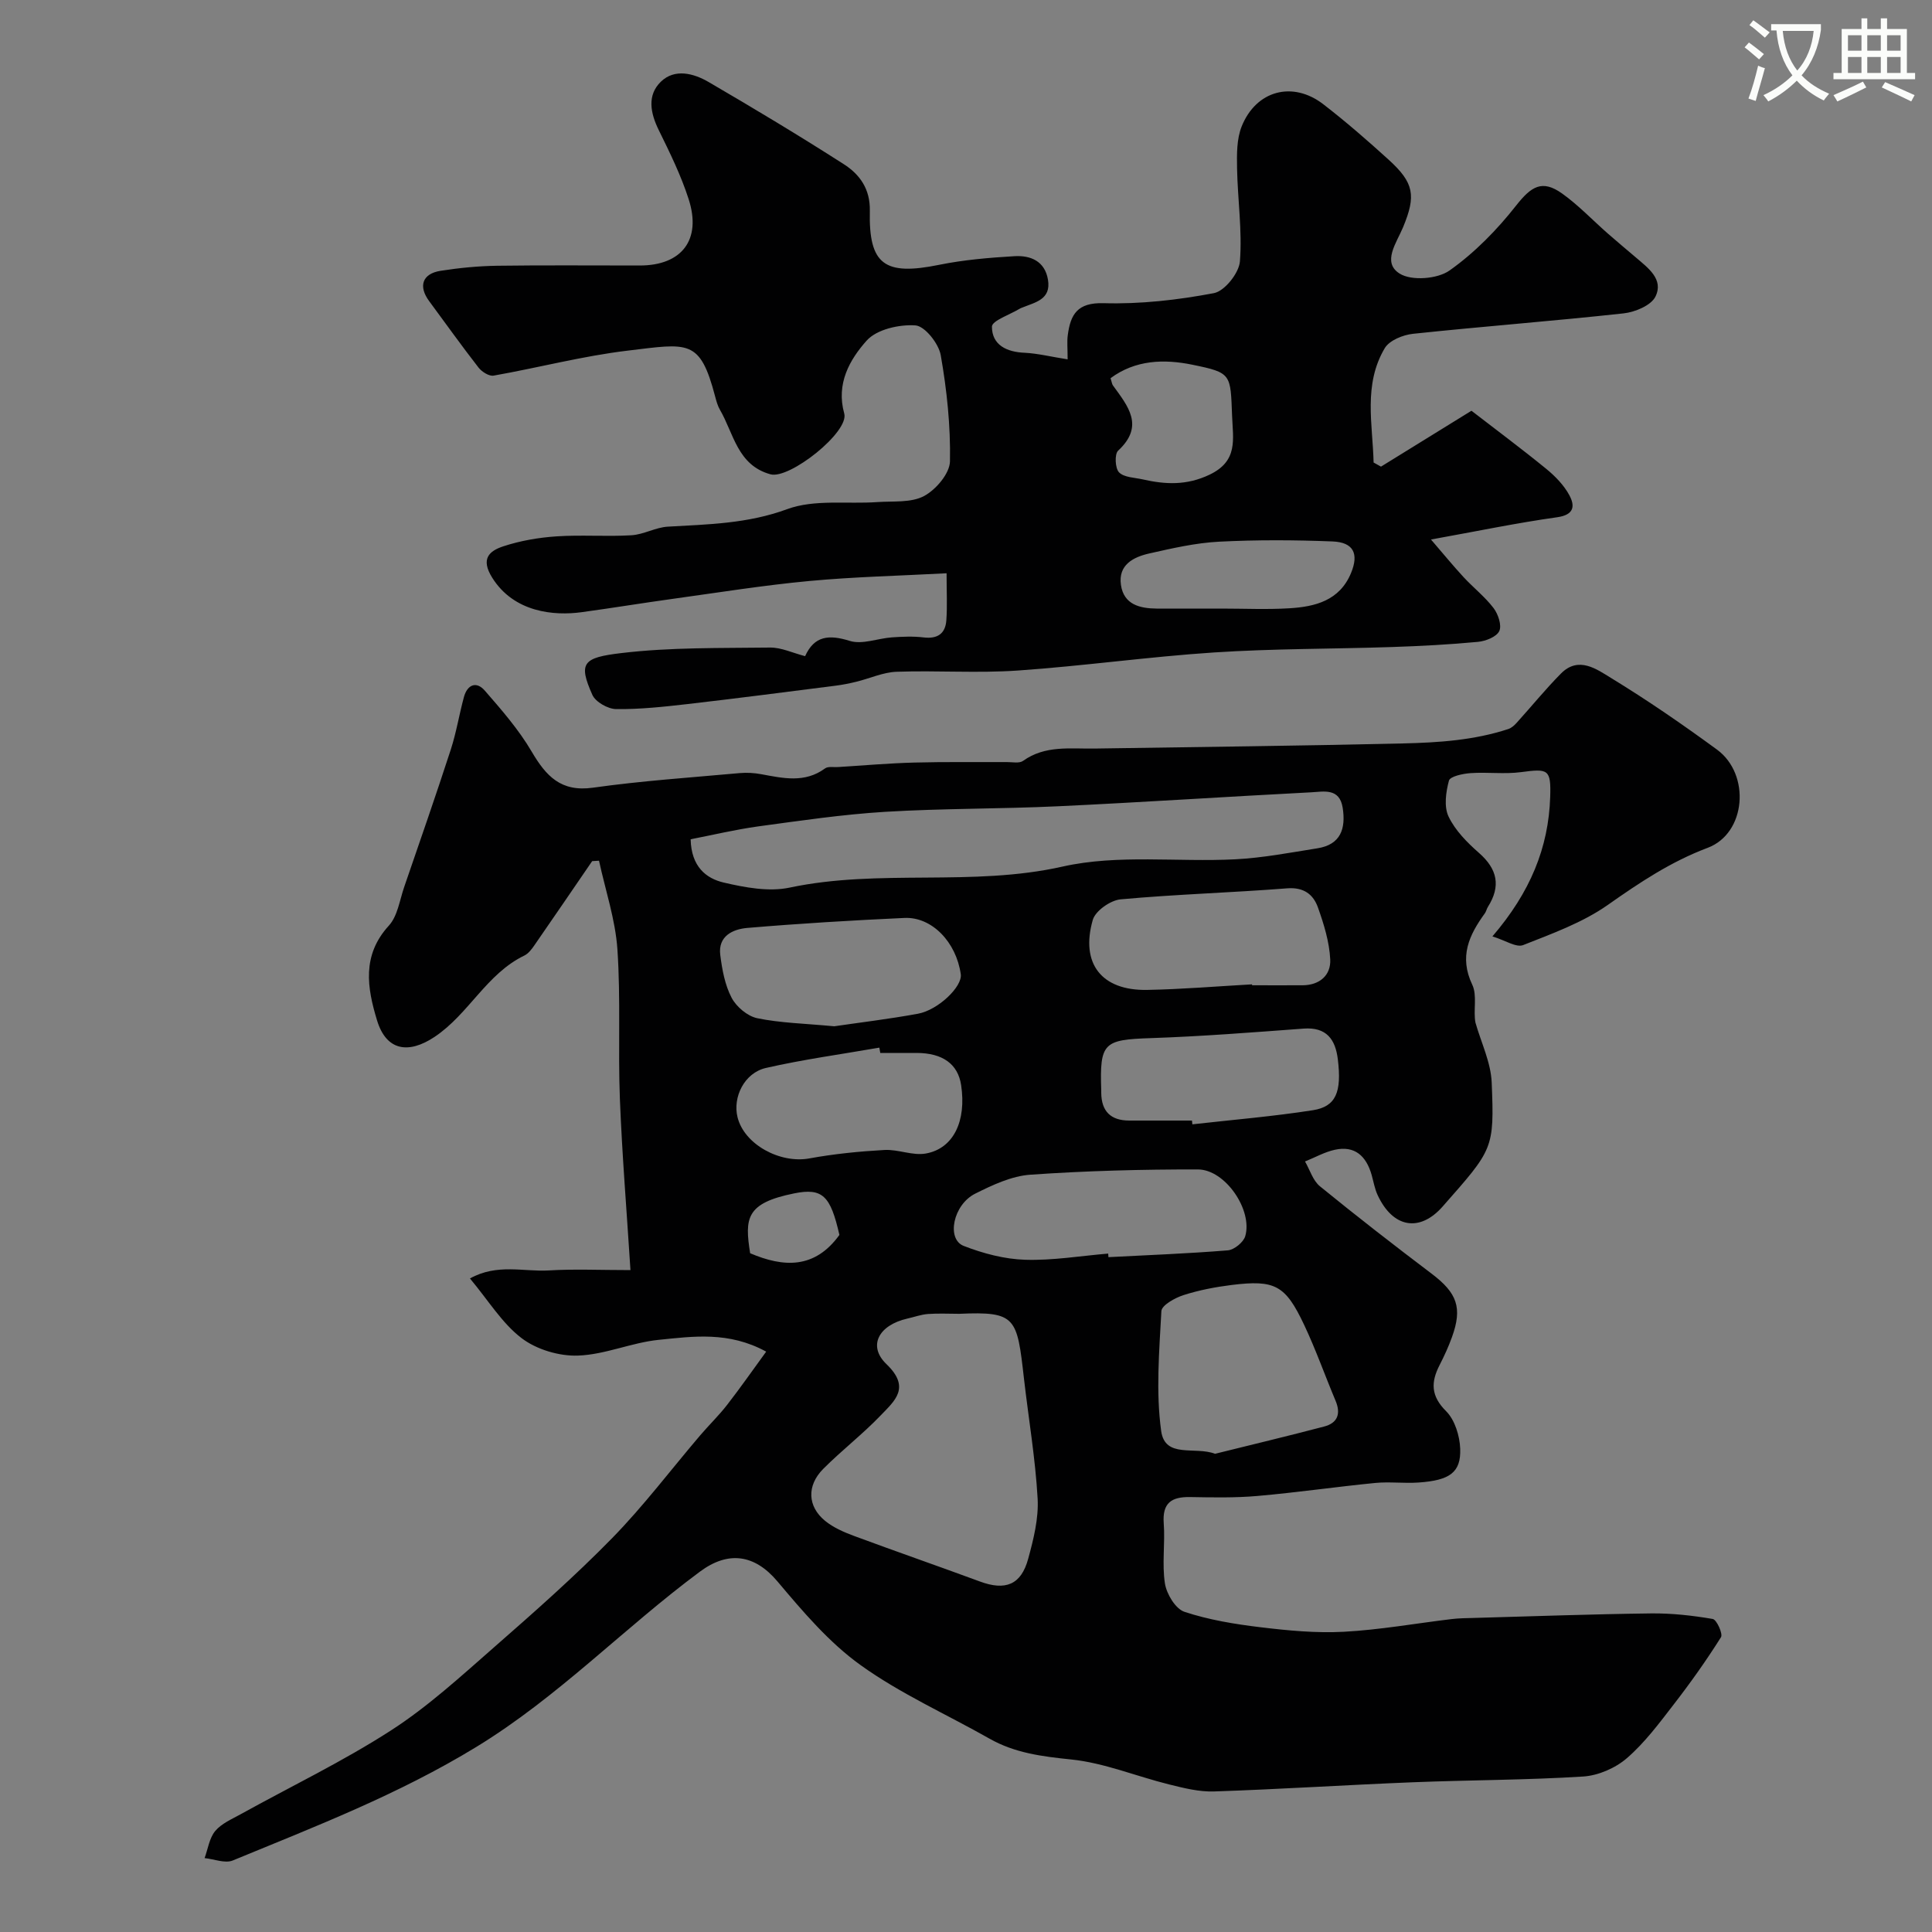
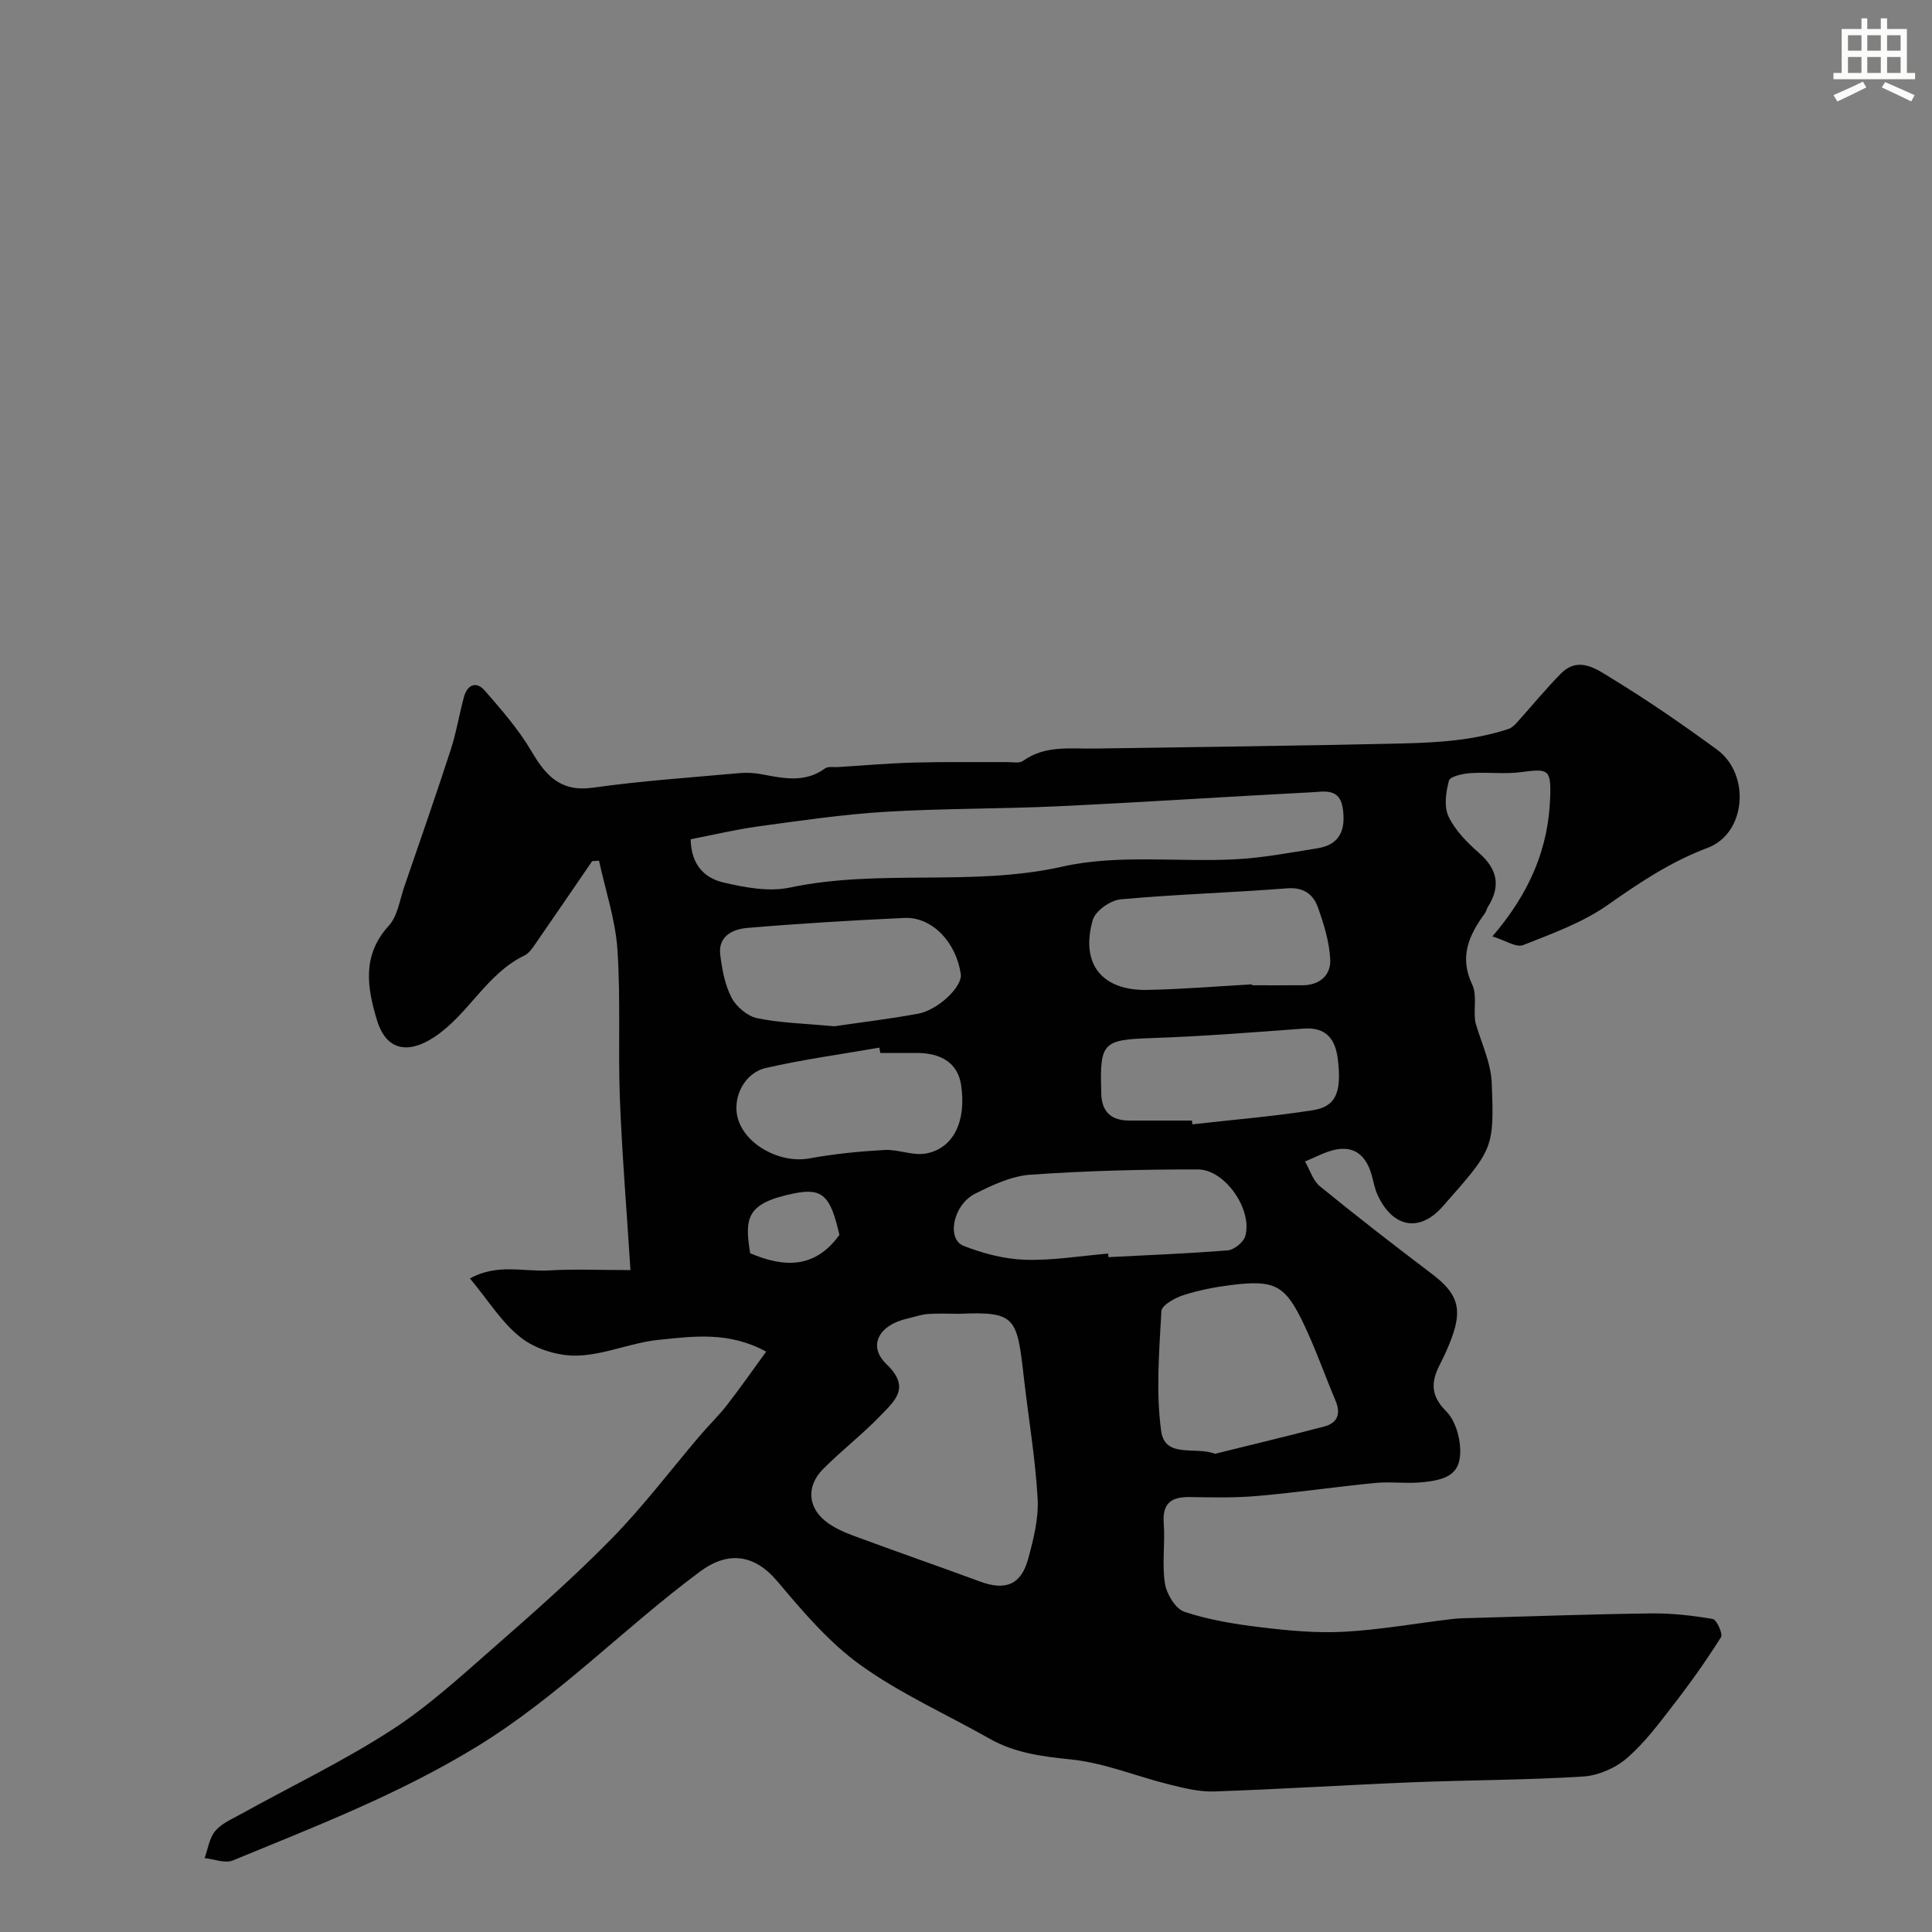
<svg xmlns="http://www.w3.org/2000/svg" enable-background="new 0 0 400 400" viewBox="0 0 400 400">
  <rect x="0" y="0" width="400" height="400" fill="#808080" stroke="none" />
-   <path d="m362.1 8.8c1.1.8 2.1 1.6 3.1 2.4l-1 1.1c-1.3-1.1-2.3-2-3-2.5zm1.9 4.8c.5.2.9.4 1.4.5-.6 2.3-1.3 4.5-1.9 6.8l-1.5-.5c.8-2.1 1.4-4.3 2-6.8zm-1-9.4c1.3.9 2.4 1.8 3.4 2.5l-1 1.1c-1.4-1.2-2.4-2.1-3.2-2.6zm3.7 2.2v-1.4h10.3v1.2c-.5 3.6-1.8 6.8-4 9.4 1.5 1.6 3.4 2.8 5.7 3.8-.3.4-.7.8-1.1 1.4-2.3-1.1-4.1-2.5-5.6-4.1-1.6 1.6-3.6 3.1-5.9 4.3-.3-.5-.7-.9-1-1.3 2.4-1.1 4.4-2.5 6-4.1-1.9-2.5-3-5.6-3.3-9.3h-1.1zm8.8 0h-6.4c.3 3.3 1.3 6 3 8.2 2-2.2 3.1-5.1 3.4-8.2z" fill="#fbfcfa" />
  <path d="m385.3 3.8h1.3v2.2h2.8v-2.2h1.3v2.2h4.1v9.1h1.7v1.3h-16.9v-1.3h1.7v-9.1h4.1v-2.2zm.4 13.1.7 1.2c-1.8.9-3.8 1.9-6 2.9-.2-.4-.5-.8-.8-1.3 2.3-1 4.3-1.9 6.1-2.8zm-3.1-6.4h2.8v-3.2h-2.8zm0 4.6h2.8v-3.3h-2.8zm4-4.6h2.8v-3.2h-2.8zm0 4.6h2.8v-3.3h-2.8zm3.7 1.9c2.1.9 4.1 1.8 6.1 2.7l-.7 1.3c-2.2-1.1-4.2-2-6.1-2.9zm3.2-9.7h-2.8v3.2h2.8zm-2.8 7.8h2.8v-3.3h-2.8z" fill="#fbfcfa" />
  <g fill="#010102">
    <path d="m308.99 193.87c7.84-9.14 11.62-18.37 11.96-28.85.19-5.78-.4-5.91-6.03-5.16-3.44.46-7-.04-10.48.21-1.58.11-4.21.67-4.45 1.55-.64 2.36-1.06 5.39-.08 7.44 1.37 2.87 3.84 5.37 6.29 7.52 3.85 3.37 4.56 6.9 1.85 11.19-.26.41-.35.94-.63 1.33-3.27 4.5-5.37 8.96-2.6 14.78 1.06 2.23.17 5.4.66 7.85 1.17 4.13 3.19 8.23 3.36 12.4.56 13.78.3 13.79-10.15 25.66-4.75 5.4-10.31 4.45-13.47-2.37-.61-1.31-.85-2.8-1.25-4.21-1.11-3.84-3.45-6.08-7.62-5.16-2.13.47-4.11 1.6-6.16 2.42 1.01 1.74 1.63 3.96 3.1 5.15 7.58 6.18 15.31 12.18 23.11 18.08 5.27 3.99 6.42 7.03 4.22 13.12-.71 1.98-1.6 3.91-2.56 5.79-1.82 3.54-1.85 6.39 1.34 9.56 1.81 1.8 2.82 5.11 2.92 7.78.17 4.9-2.15 6.54-8.61 6.99-2.98.21-6.02-.2-8.99.09-8.13.8-16.21 1.98-24.35 2.69-4.63.41-9.31.31-13.96.23-3.85-.07-5.79 1.2-5.47 5.45.31 4.14-.39 8.4.25 12.46.35 2.18 2.19 5.24 4.04 5.85 5.04 1.67 10.41 2.55 15.72 3.19 5.72.69 11.55 1.25 17.28.94 7.47-.4 14.89-1.74 22.34-2.63 1.48-.18 2.98-.19 4.47-.23 12.26-.34 24.53-.79 36.8-.94 4.26-.05 8.56.43 12.76 1.15.82.14 2.15 3.09 1.71 3.78-3.02 4.79-6.31 9.43-9.78 13.91-3.01 3.9-6.01 7.94-9.7 11.13-2.38 2.06-5.93 3.6-9.05 3.8-11.74.74-23.53.72-35.29 1.19-13.71.55-27.4 1.44-41.11 1.9-3.1.11-6.3-.7-9.36-1.46-6.77-1.68-13.4-4.46-20.25-5.16-5.99-.62-11.64-1.32-16.92-4.32-8.92-5.06-18.41-9.28-26.68-15.22-6.54-4.69-11.97-11.11-17.22-17.34-4.74-5.62-10.2-6.34-16.02-2.02-15.77 11.69-29.32 25.94-46.37 36.34-16.08 9.81-33.23 16.41-50.36 23.47-1.61.66-3.88-.29-5.84-.49.69-1.9.98-4.13 2.19-5.6 1.29-1.55 3.41-2.45 5.25-3.47 10.4-5.76 21.17-10.93 31.14-17.36 7.67-4.94 14.52-11.24 21.42-17.28 8.33-7.29 16.65-14.64 24.39-22.55 6.51-6.66 12.15-14.15 18.21-21.26 1.82-2.13 3.85-4.09 5.56-6.29 2.76-3.55 5.34-7.25 8.11-11.05-7.76-4.24-15.12-3.16-22.26-2.44-5.63.57-11.11 3.07-16.71 3.26-3.91.14-8.59-1.26-11.68-3.62-4.05-3.09-6.87-7.8-10.68-12.35 5.64-3.14 11.13-1.35 16.31-1.66 5.27-.32 10.58-.07 16.92-.07-.77-12.16-1.73-23.79-2.19-35.45-.4-10.3.19-20.66-.51-30.93-.42-6.19-2.49-12.26-3.81-18.38-.47.03-.95.06-1.42.09-3.98 5.81-7.94 11.62-11.95 17.41-.56.81-1.24 1.72-2.08 2.13-7.85 3.79-11.52 12.13-18.6 16.85-5.44 3.62-9.99 2.85-11.9-3.4-2.07-6.77-3.18-13.5 2.44-19.64 1.8-1.97 2.23-5.24 3.16-7.96 3.26-9.48 6.56-18.95 9.66-28.49 1.15-3.54 1.74-7.27 2.72-10.87.69-2.55 2.55-3.37 4.32-1.34 3.48 4 7.03 8.07 9.7 12.62 2.99 5.08 6.05 8.42 12.71 7.48 10.07-1.42 20.24-2.1 30.38-3.02 1.46-.13 2.99-.04 4.44.23 4.53.83 9.01 1.89 13.22-1.2.63-.46 1.77-.22 2.68-.28 5.27-.33 10.53-.79 15.8-.93 6.37-.17 12.76-.07 19.14-.1 1.14-.01 2.58.31 3.36-.24 4.58-3.29 9.76-2.48 14.84-2.56 21.27-.33 42.53-.56 63.8-1.06 7.35-.17 14.74-.65 21.83-2.98.65-.21 1.25-.75 1.72-1.27 3.08-3.4 5.98-6.98 9.2-10.23 3.66-3.69 7.43-.86 10.41.96 7.51 4.58 14.78 9.6 21.89 14.8 6.98 5.12 6.04 17.33-1.93 20.33-7.65 2.88-14.09 7.19-20.66 11.81-5.23 3.68-11.53 5.95-17.55 8.33-1.44.56-3.66-.97-6.36-1.8zm-110.38 78.14c-2.16 0-4.34-.12-6.49.04-1.44.11-2.84.63-4.27.95-5.87 1.33-8.29 5.62-4.31 9.44 5.06 4.85 1.69 7.58-1.15 10.55-3.76 3.93-8.12 7.28-11.96 11.14-3.43 3.45-3.25 7.76.39 10.74 1.71 1.4 3.9 2.35 6 3.13 8.66 3.21 17.38 6.23 26.05 9.43 5.27 1.95 8.53.72 10-4.68 1.11-4.06 2.19-8.37 1.96-12.49-.47-8.31-1.88-16.56-2.83-24.85-1.44-12.64-1.59-13.92-13.39-13.4zm-55.62-98.25c.13 5.68 3.21 8.11 6.83 8.96 4.42 1.03 9.35 1.96 13.66 1.05 18.65-3.95 37.76-.13 56.54-4.36 11.43-2.57 23.79-.89 35.71-1.5 5.7-.29 11.37-1.38 17.03-2.28 4.83-.76 5.9-4.08 5.23-8.38-.65-4.18-3.96-3.34-6.55-3.21-17.48.9-34.94 2.07-52.41 2.89-11.92.56-23.88.43-35.79 1.15-8.82.54-17.59 1.84-26.36 3.03-4.71.66-9.34 1.77-13.89 2.65zm108.58 127.23c7.53-1.87 15.07-3.67 22.57-5.64 2.8-.73 3.51-2.64 2.37-5.35-2.2-5.23-4.09-10.6-6.51-15.72-3.89-8.23-6.03-9.34-15-8.24-3.37.42-6.77 1.07-10 2.11-1.76.57-4.49 2.09-4.55 3.31-.44 8.27-1.16 16.7-.04 24.83.81 5.73 6.98 3.11 11.16 4.7zm-22.13-41.45c.02.25.04.49.05.74 8.24-.43 16.49-.74 24.72-1.41 1.31-.11 3.22-1.66 3.6-2.92 1.59-5.41-4.14-13.82-9.79-13.83-11.57-.02-23.16.28-34.7 1.09-3.89.27-7.83 2.13-11.41 3.92-4.59 2.29-6.01 9.43-2.37 10.83 4.02 1.56 8.42 2.73 12.7 2.86 5.71.18 11.46-.8 17.2-1.28zm-56.72-47.06c5.03-.74 11.2-1.48 17.3-2.59 4.27-.78 9.25-5.66 8.9-8.17-.93-6.65-5.97-11.93-11.67-11.67-10.86.5-21.72 1.15-32.55 2.07-2.93.25-6.07 1.66-5.58 5.57.38 3.03.96 6.23 2.35 8.88.98 1.88 3.29 3.82 5.31 4.24 4.79.99 9.77 1.09 15.94 1.67zm86.5-8.68c0 .06.01.13.01.19 3.49 0 6.98.02 10.47 0 3.55-.02 5.87-2.11 5.71-5.35-.18-3.63-1.31-7.29-2.54-10.75-.96-2.69-2.91-4.24-6.37-3.97-11.49.9-23.02 1.23-34.49 2.28-2.1.19-5.22 2.38-5.76 4.25-2.6 9.08 1.85 14.67 11.24 14.5 7.25-.13 14.49-.75 21.73-1.15zm-76.97 14.2c-.06-.37-.13-.73-.19-1.1-7.84 1.37-15.75 2.44-23.49 4.21-4.46 1.02-6.91 6.05-5.87 10.21 1.4 5.63 8.78 9.62 14.85 8.52 5.13-.94 10.36-1.46 15.56-1.75 2.85-.16 5.86 1.23 8.59.73 5.74-1.04 8.41-6.74 7.29-14.17-.66-4.36-3.84-6.65-9.25-6.65-2.5 0-4.99 0-7.49 0zm64.53 14c.03.26.06.52.09.78 8.32-.94 16.68-1.63 24.94-2.92 4.78-.75 6.01-3.73 5.17-10.57-.5-4.08-2.33-6.68-7.07-6.33-10.52.78-21.05 1.61-31.6 1.97-9.83.33-10.65.92-10.31 10.83.01.17 0 .33 0 .5.04 3.82 1.96 5.73 5.78 5.74zm-91.47 27.47c6.9 2.93 13.35 3.31 18.48-3.79-1.84-8.08-3.46-9.8-9.38-8.6-9.99 2.02-10.25 5.14-9.1 12.39z" />
-     <path d="m221.04 74.4c0-2.36-.15-3.7.03-5 .57-4.29 1.96-6.79 7.43-6.63 7.61.22 15.34-.66 22.83-2.08 2.22-.42 5.19-4.16 5.38-6.56.5-6.37-.47-12.84-.59-19.28-.05-2.91-.09-6.08.96-8.69 3-7.46 10.57-9.45 16.89-4.58 4.68 3.61 9.16 7.51 13.54 11.49 5.26 4.79 5.7 7.42 2.98 13.98-1.34 3.22-4.42 7.28-.7 9.6 2.46 1.54 7.82 1.12 10.31-.64 5.21-3.68 9.86-8.44 13.82-13.48 3.1-3.93 5.35-5.42 9.49-2.47 3.39 2.42 6.31 5.51 9.46 8.28 1.91 1.68 3.87 3.3 5.8 4.95 2.53 2.17 5.84 4.53 4.07 8.12-.9 1.83-4.22 3.21-6.59 3.47-14.52 1.59-29.08 2.69-43.6 4.23-2.08.22-4.89 1.36-5.85 2.97-4.48 7.56-2.5 15.72-2.31 23.68.51.28 1.02.57 1.53.85 6.16-3.81 12.33-7.62 18.73-11.57 5.18 4 10.42 7.9 15.48 12.03 1.85 1.51 3.65 3.36 4.77 5.43 1.18 2.17 1.11 4.08-2.5 4.59-8.35 1.17-16.63 2.9-26.13 4.61 2.44 2.83 4.5 5.35 6.71 7.75 2.03 2.2 4.45 4.09 6.25 6.45.95 1.25 1.73 3.58 1.18 4.75-.57 1.21-2.82 2.09-4.42 2.24-5.91.56-11.86.87-17.8 1.07-12.26.41-24.56.32-36.79 1.12-13.59.89-27.12 2.81-40.71 3.75-8.32.57-16.71-.04-25.05.25-2.81.1-5.56 1.39-8.36 2.07-1.4.34-2.82.63-4.25.81-10.23 1.3-20.45 2.63-30.69 3.81-4.9.56-9.85 1.1-14.77 1.04-1.71-.02-4.27-1.47-4.93-2.95-2.95-6.62-1.96-7.71 6.02-8.65 10.16-1.21 20.5-1.01 30.77-1.14 2.32-.03 4.66 1.11 7.26 1.78 1.91-4.22 4.92-4.51 9.24-3.16 2.58.81 5.78-.52 8.72-.73 2.18-.15 4.4-.25 6.56.01 2.87.35 4.52-.76 4.72-3.54.21-2.95.05-5.93.05-9.74-9.74.52-19.11.73-28.43 1.6-9.44.88-18.83 2.39-28.23 3.69-6.31.87-12.6 1.91-18.92 2.77-5.65.77-13.97.08-18.49-7.14-2.46-3.93-.61-5.54 2.29-6.5 3.52-1.16 7.29-1.81 10.99-2.06 5.16-.35 10.38.08 15.54-.23 2.53-.15 4.99-1.63 7.52-1.78 8.36-.48 16.54-.61 24.74-3.63 5.63-2.07 12.41-1.02 18.66-1.46 3.27-.23 6.98.18 9.66-1.25 2.46-1.31 5.32-4.67 5.37-7.18.14-7.33-.64-14.75-1.91-21.98-.42-2.41-3.29-6.03-5.24-6.17-3.37-.23-8.02.82-10.1 3.15-3.52 3.95-6.36 8.91-4.64 15.09 1.07 3.83-11.34 13.67-15.27 12.59-6.85-1.88-7.6-8.44-10.47-13.37-.48-.83-.74-1.81-.99-2.75-3.14-11.97-5.52-10.99-18.06-9.49-9.34 1.11-18.52 3.54-27.81 5.18-.93.16-2.43-.79-3.11-1.66-3.51-4.51-6.83-9.17-10.23-13.77-2.27-3.07-1.43-5.67 2.35-6.27 3.88-.61 7.83-.99 11.76-1.05 9.83-.14 19.66-.04 29.5-.05 8.69 0 12.82-5.32 10.13-13.7-1.58-4.93-3.9-9.65-6.19-14.31-1.76-3.57-2.46-7.25.43-10.05 2.87-2.78 6.79-1.73 9.88.07 9.44 5.5 18.81 11.13 28 17.02 3.28 2.1 5.48 5.12 5.38 9.67-.25 11.18 3.08 13.45 14.34 11.16 5.12-1.04 10.39-1.48 15.62-1.79 3.3-.19 6.27 1 6.92 4.86.7 4.15-2.69 4.69-5.37 5.8-.15.06-.31.11-.45.2-2.04 1.24-5.78 2.49-5.78 3.73 0 3.79 3.04 5.27 6.83 5.41 2.7.14 5.4.82 8.84 1.36zm31.91 51.6c4.65 0 9.32.22 13.96-.06 5.37-.32 10.44-1.58 12.81-7.31 1.65-3.99.52-6.36-3.84-6.53-7.82-.31-15.68-.35-23.49.05-4.84.25-9.66 1.36-14.41 2.43-3.31.74-6.51 2.35-5.9 6.53.59 4.05 3.88 4.86 7.4 4.89 4.49.02 8.98 0 13.47 0zm-23.02-47.7c.27.87.3 1.23.48 1.48 3.08 4.27 6.64 8.38 1.09 13.52-.77.71-.63 3.68.19 4.5 1.07 1.07 3.23 1.07 4.93 1.46 4.69 1.06 9.07 1.27 13.8-.98 5.95-2.84 4.86-7.29 4.67-12.18-.34-8.65-.06-8.92-8.18-10.58-5.91-1.22-11.85-1.02-16.98 2.78z" />
  </g>
</svg>